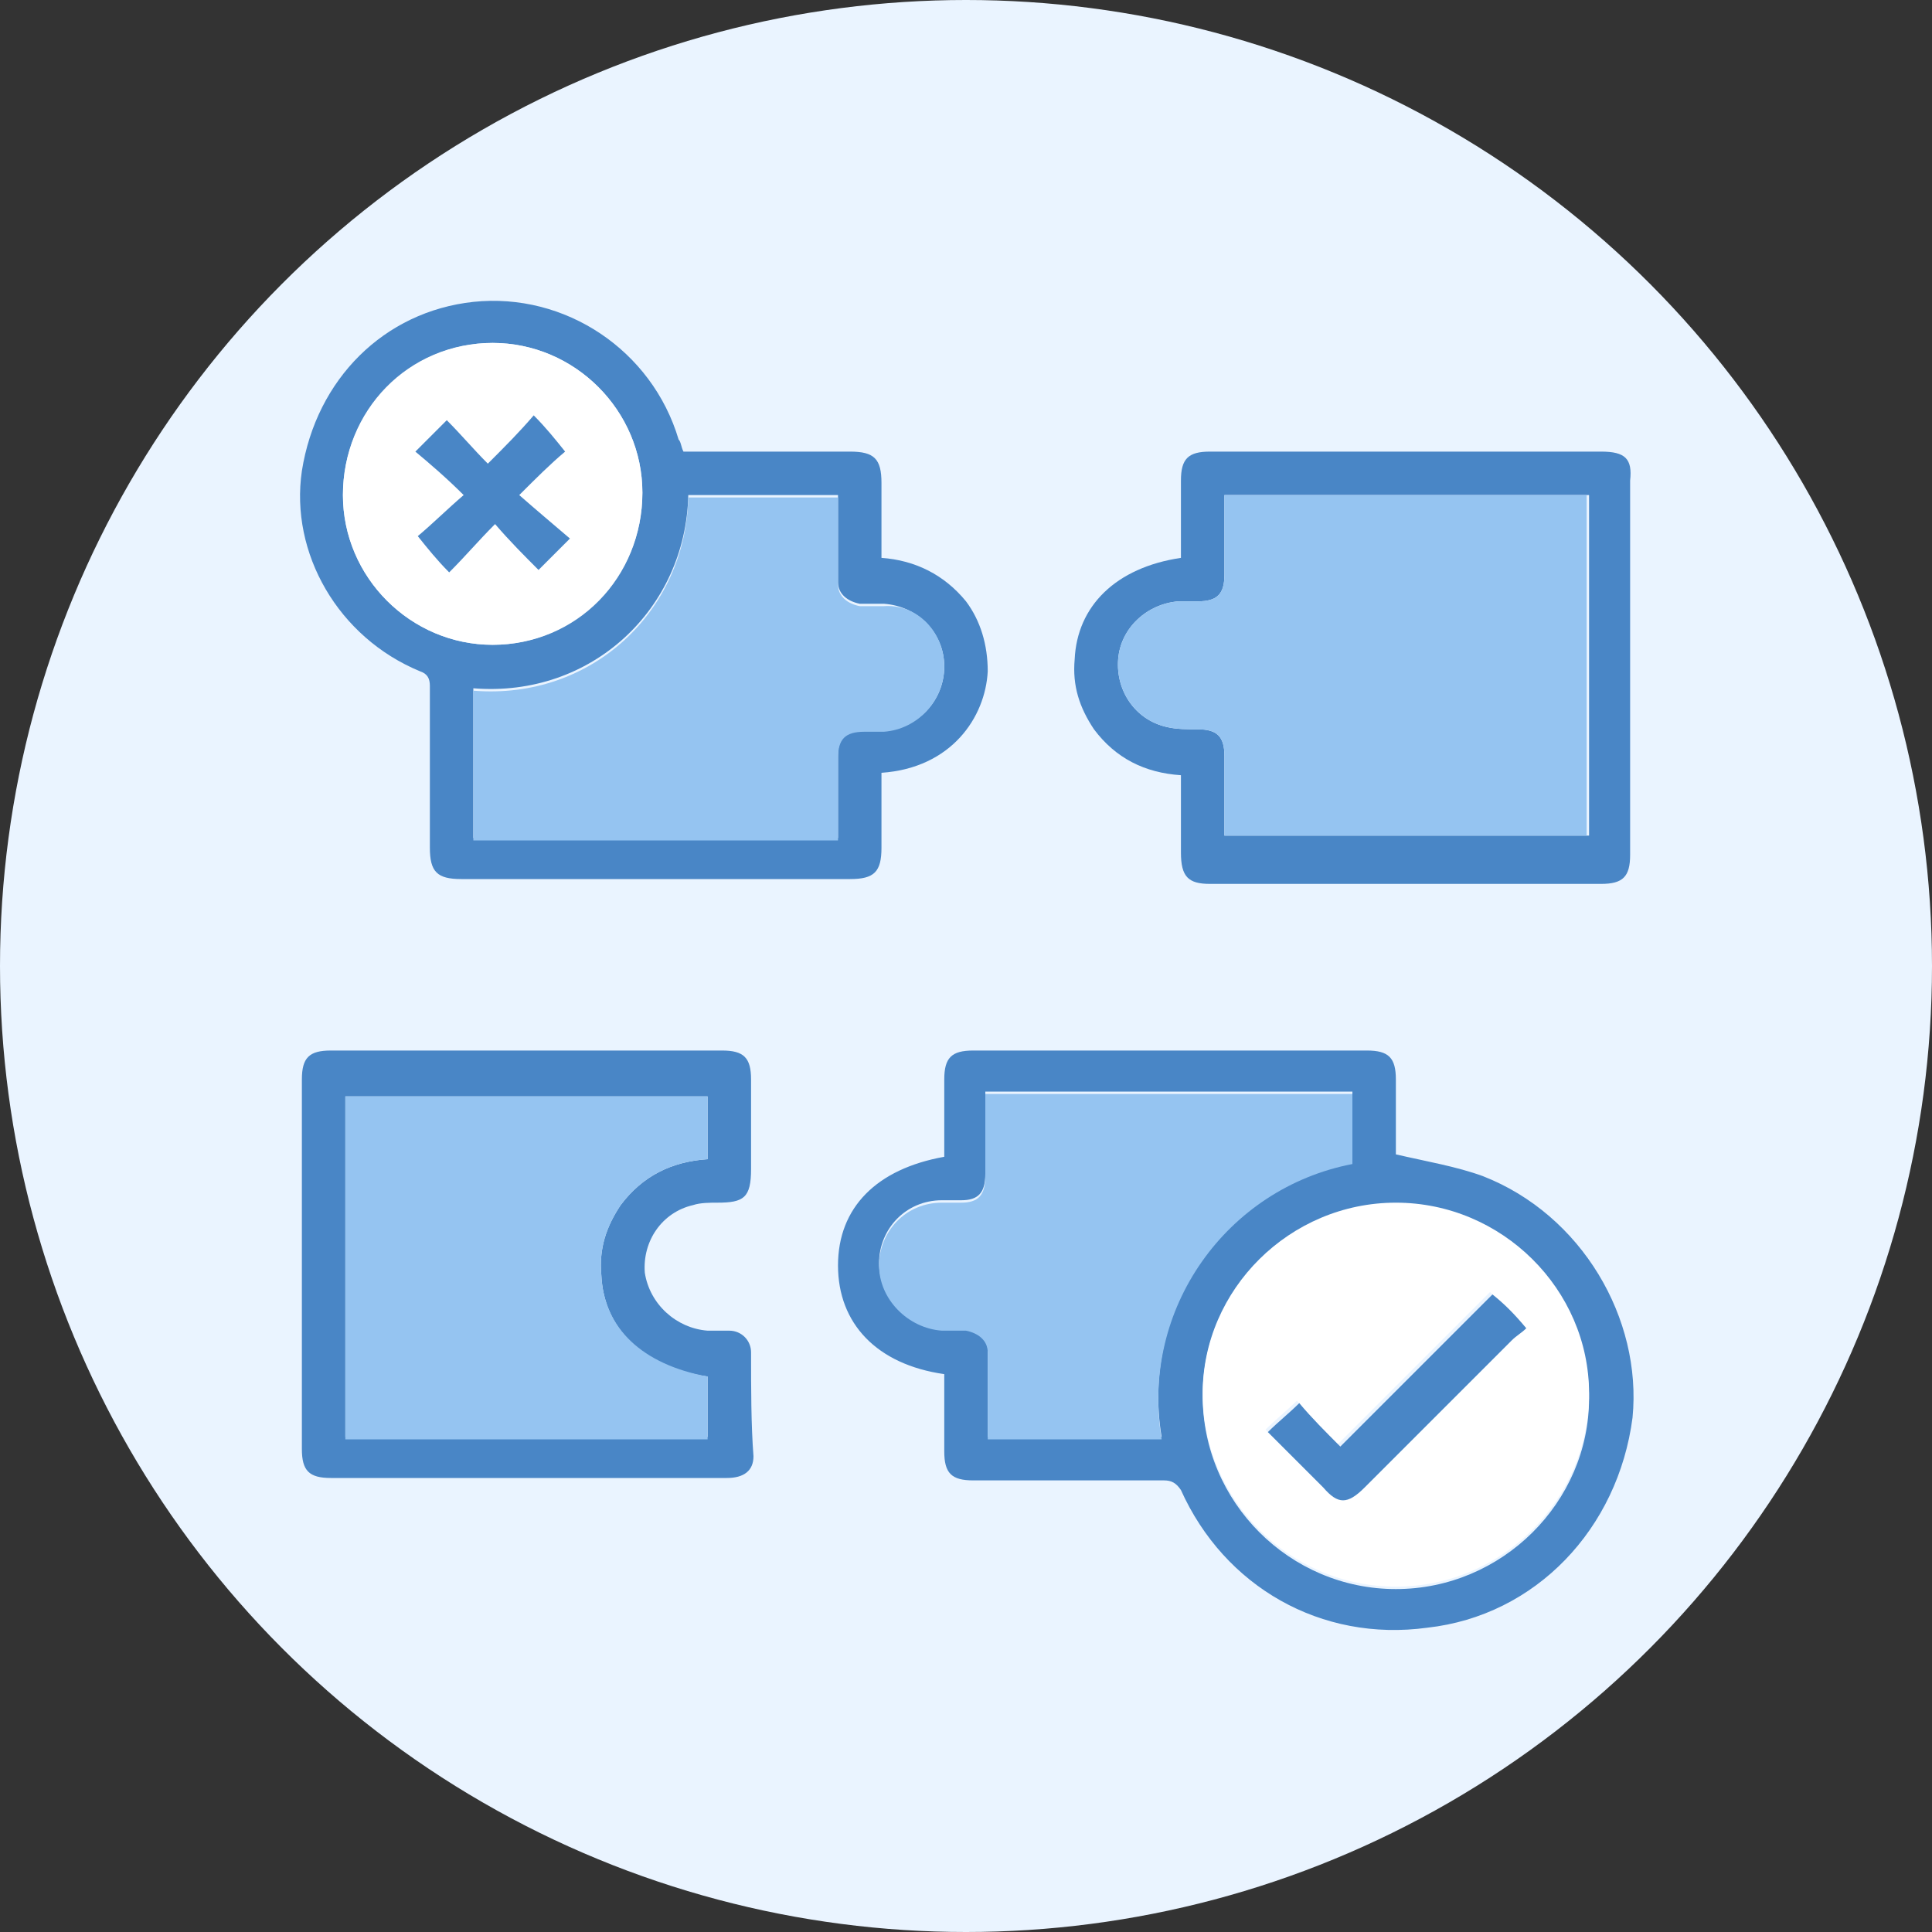
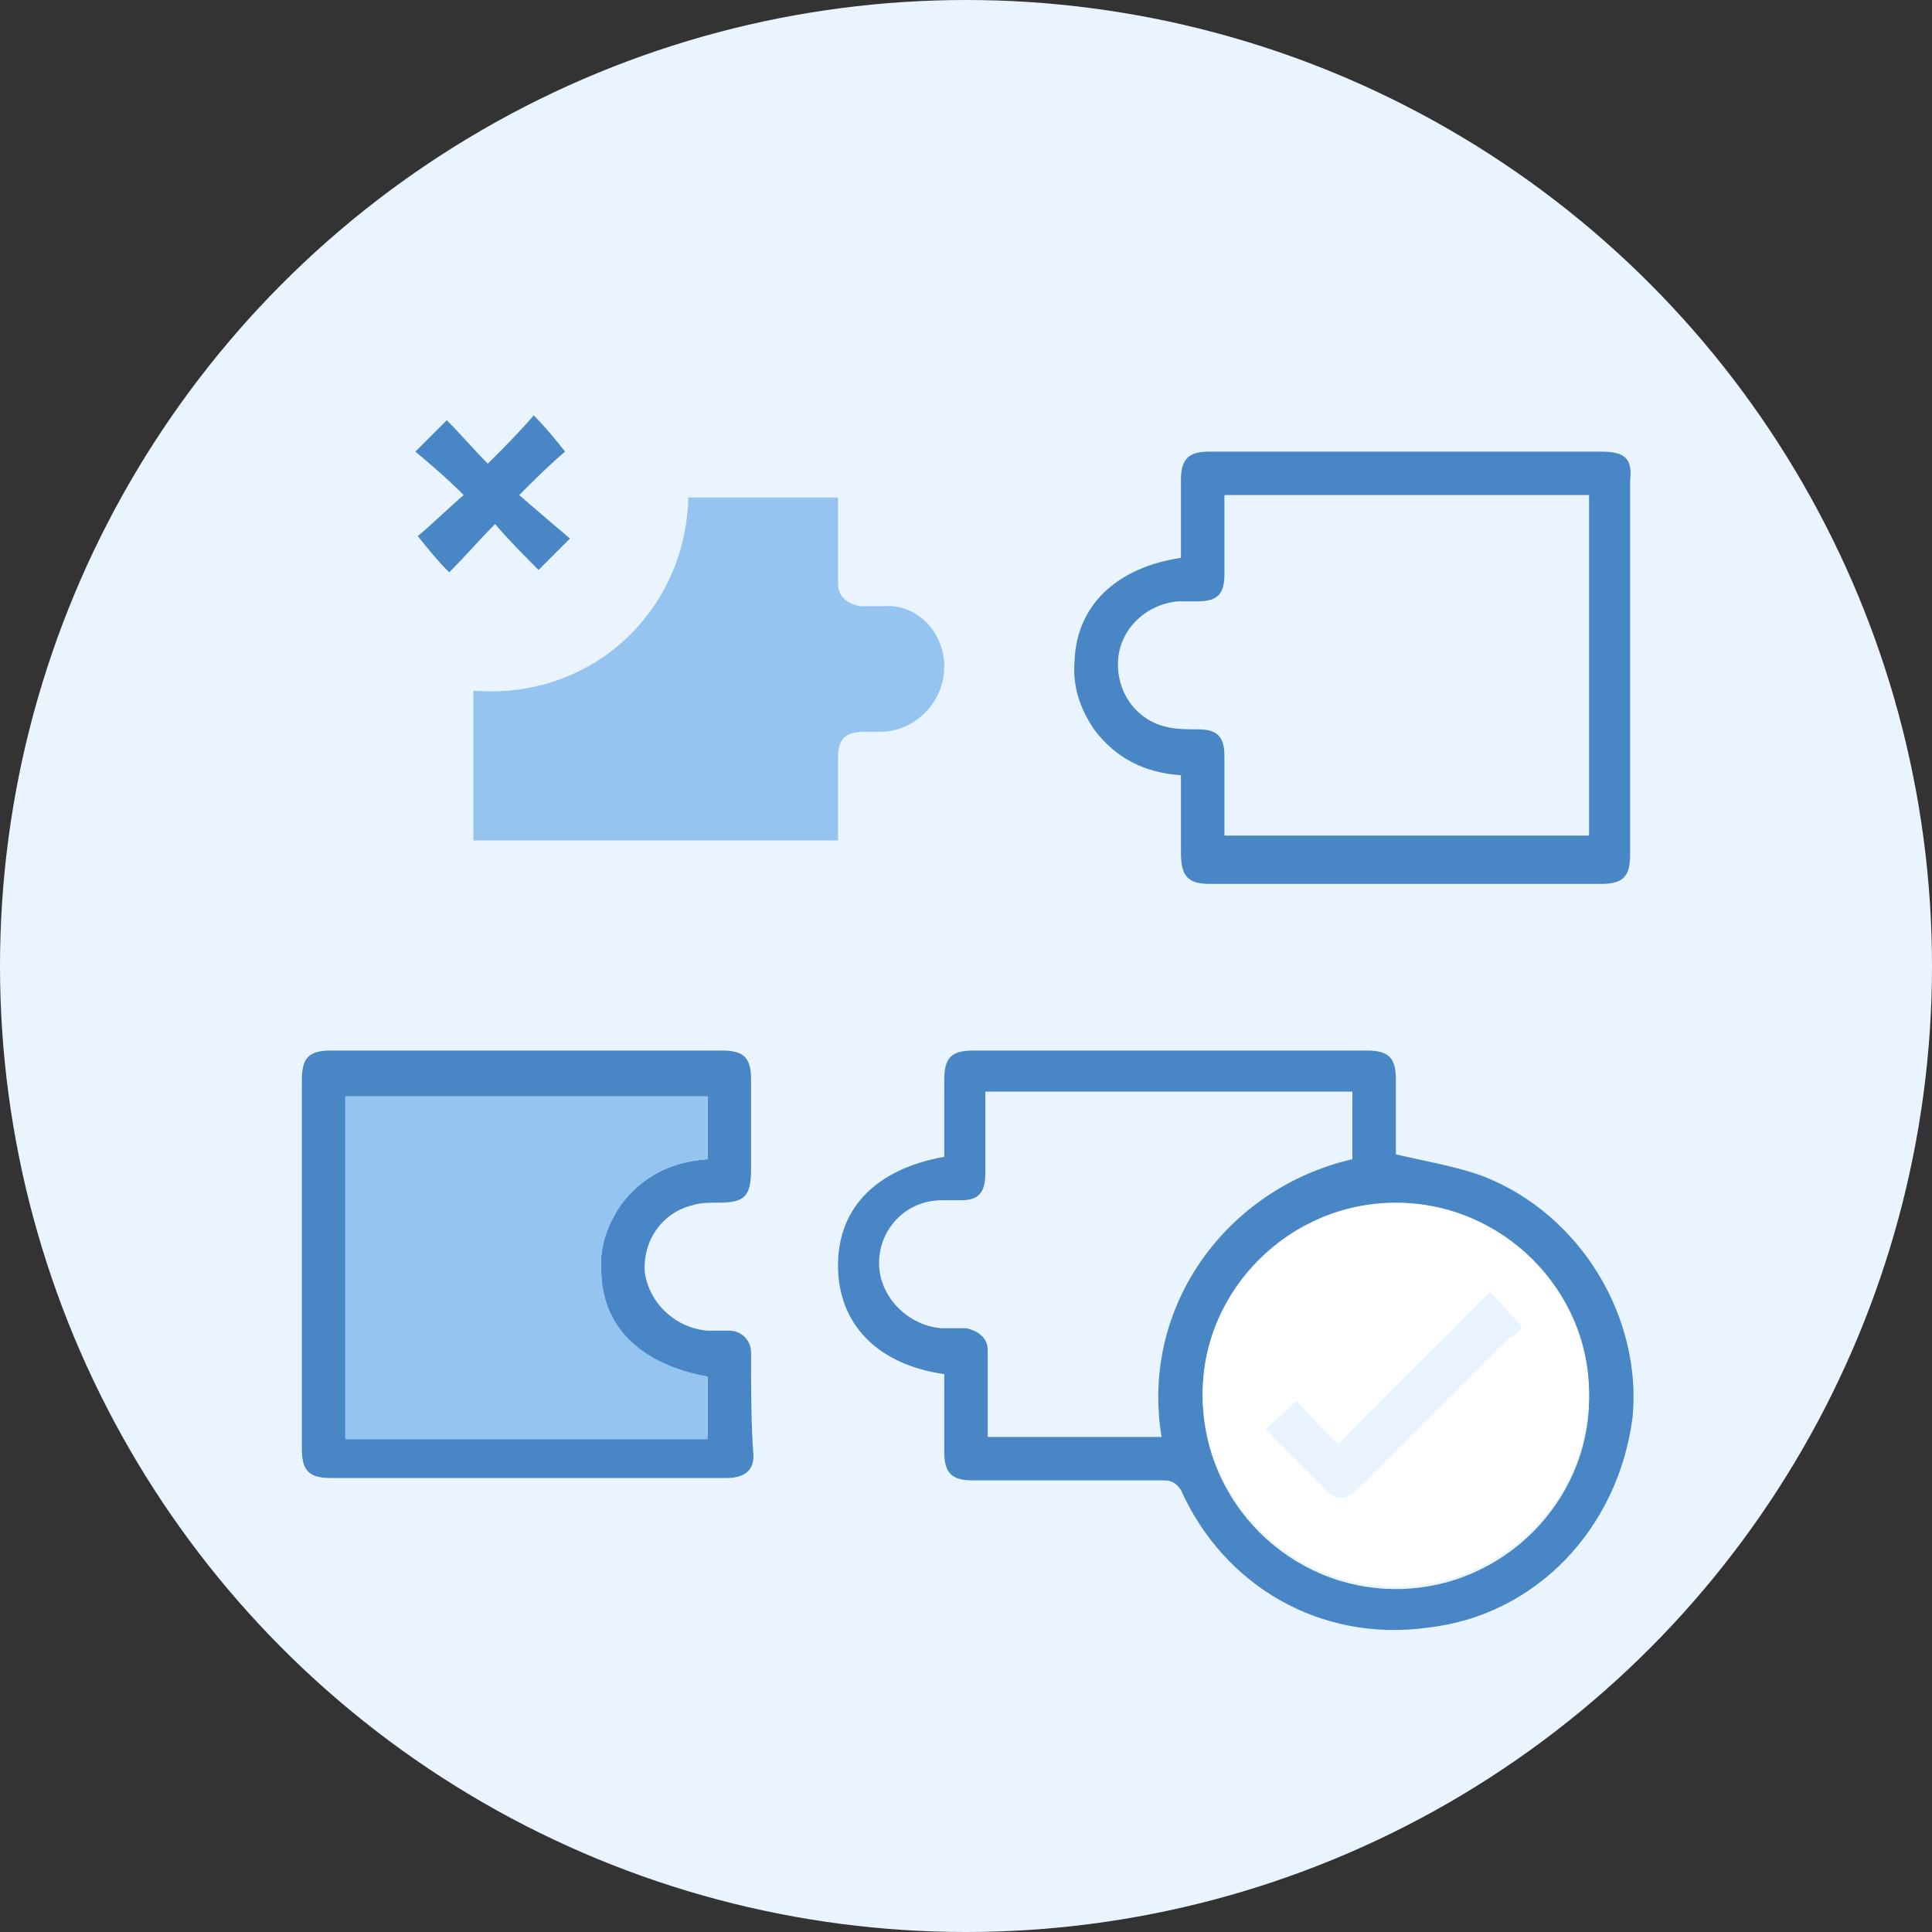
<svg xmlns="http://www.w3.org/2000/svg" version="1.1" id="Calque_1" x="0px" y="0px" viewBox="0 0 80 80" style="enable-background:new 0 0 80 80;" xml:space="preserve">
  <rect x="0" y="0" width="80" height="80" fill="#333333" stroke="none" />
  <style type="text/css">
	.st0{fill:#EAF4FF;}
	.st1{fill:#4986C6;}
	.st2{fill:#FFFFFF;}
	.st3{fill:#95C4F1;}
</style>
  <g>
    <circle class="st0" cx="40" cy="40" r="40" />
    <g>
      <path class="st1" d="M61.4,48.7c-1.1-0.4-2.3-0.6-3.6-0.9c0-0.9,0-2,0-3.1c0-0.9-0.3-1.2-1.2-1.2c-5.4,0-10.9,0-16.3,0    c-0.9,0-1.2,0.3-1.2,1.2c0,1.1,0,2.1,0,3.2c-2.8,0.5-4.4,2.1-4.4,4.5c0,2.4,1.6,4.1,4.4,4.5c0,1.1,0,2.1,0,3.2    c0,0.9,0.3,1.2,1.2,1.2c2.6,0,5.3,0,7.9,0c0.3,0,0.5,0.1,0.7,0.4c1.8,4,5.8,6.3,10.2,5.7c4.5-0.5,7.9-4.1,8.5-8.7    C68,54.6,65.5,50.3,61.4,48.7z M48.1,59.5h-7.2v-2.9c0-0.2,0-0.4,0-0.7c0-0.5-0.4-0.8-0.9-0.9c-0.3,0-0.7,0-1,0    c-1.4-0.1-2.6-1.3-2.6-2.7c0-1.4,1.1-2.6,2.6-2.6c0.3,0,0.6,0,0.8,0c0.7,0,1-0.3,1-1.1c0-0.9,0-1.8,0-2.8v-0.6H56v2.8    C50.8,49.2,47.2,54.1,48.1,59.5z M57.8,65.8c-4.4,0-8-3.6-8-8c0-4.4,3.6-7.9,8-7.9c4.4,0,8,3.6,8,8C65.8,62.2,62.2,65.8,57.8,65.8    z" />
      <path class="st2" d="M57.8,49.8c-4.4,0-8,3.6-8,7.9c0,4.4,3.6,8,8,8c4.4,0,8-3.6,8-8C65.8,53.4,62.2,49.8,57.8,49.8z M62.5,55.4    c-2,2-4.1,4.1-6.1,6.1c-0.7,0.7-1.1,0.7-1.7,0c-0.7-0.7-1.5-1.5-2.3-2.3c0.4-0.4,0.9-0.8,1.3-1.2c0.5,0.6,1.1,1.2,1.7,1.8    c2.2-2.2,4.2-4.2,6.3-6.3c0.5,0.5,0.8,0.9,1.3,1.4C63,55.1,62.7,55.3,62.5,55.4z" />
-       <path class="st3" d="M56,45.4v2.8c-5.2,1-8.8,6-7.9,11.4h-7.2v-2.9c0-0.2,0-0.4,0-0.7c0-0.5-0.4-0.8-0.9-0.9c-0.3,0-0.7,0-1,0    c-1.4-0.1-2.6-1.3-2.6-2.7c0-1.4,1.1-2.6,2.6-2.6c0.3,0,0.6,0,0.8,0c0.7,0,1-0.3,1-1.1c0-0.9,0-1.8,0-2.8v-0.6H56z" />
-       <path class="st1" d="M40,24.9c-0.9-1.1-2.1-1.7-3.5-1.8V20c0-1-0.3-1.3-1.3-1.3h-6.9c-0.1-0.2-0.1-0.4-0.2-0.5    c-1.1-3.7-4.7-6.1-8.5-5.7c-3.7,0.4-6.5,3.2-7.1,7c-0.5,3.4,1.5,6.9,4.9,8.3c0.3,0.1,0.4,0.3,0.4,0.6c0,2.2,0,4.5,0,6.7    c0,1,0.3,1.3,1.3,1.3h16.1c1,0,1.3-0.3,1.3-1.3V32c2.9-0.2,4.3-2.3,4.4-4.2C40.9,26.7,40.6,25.7,40,24.9z M14.2,20.5    c0-3.5,2.8-6.3,6.2-6.3c3.4,0,6.2,2.8,6.2,6.2c0,3.5-2.8,6.3-6.2,6.3C17,26.7,14.2,23.9,14.2,20.5z M36.6,30.2c-0.3,0-0.6,0-0.8,0    c-0.8,0-1.1,0.3-1.1,1.1c0,0.9,0,1.9,0,2.8v0.6H19.6v-6.2c4.9,0.4,8.8-3.3,8.9-8h6.2c0,0.9,0,1.9,0,2.9c0,0.2,0,0.4,0,0.7    c0,0.5,0.4,0.8,0.9,0.9c0.3,0,0.7,0,1,0c1.4,0.1,2.5,1.2,2.5,2.6C39.1,29,38,30.2,36.6,30.2z" />
-       <path class="st2" d="M20.4,14.2c-3.5,0-6.2,2.8-6.2,6.3c0,3.4,2.8,6.2,6.2,6.2c3.5,0,6.2-2.8,6.2-6.3C26.6,17,23.8,14.2,20.4,14.2    z M22.3,23.6c-0.6-0.6-1.2-1.2-1.8-1.9c-0.7,0.7-1.2,1.3-1.9,2c-0.5-0.5-0.9-1-1.3-1.5c0.6-0.5,1.2-1.1,1.9-1.7    c-0.7-0.7-1.4-1.3-2-1.8c0.5-0.5,0.9-0.9,1.3-1.3c0.6,0.6,1.1,1.2,1.7,1.8c0.7-0.7,1.3-1.3,1.9-2c0.5,0.5,0.9,1,1.3,1.5    c-0.6,0.5-1.2,1.1-1.9,1.8c0.8,0.7,1.4,1.3,2,1.9C23.1,22.7,22.7,23.1,22.3,23.6z" />
      <path class="st3" d="M39.1,27.6c0,1.4-1.1,2.6-2.5,2.7c-0.3,0-0.6,0-0.8,0c-0.8,0-1.1,0.3-1.1,1.1c0,0.9,0,1.9,0,2.8v0.6H19.6    v-6.2c4.9,0.4,8.8-3.3,8.9-8h6.2c0,0.9,0,1.9,0,2.9c0,0.2,0,0.4,0,0.7c0,0.5,0.4,0.8,0.9,0.9c0.3,0,0.7,0,1,0    C38,25,39.1,26.2,39.1,27.6z" />
      <path class="st1" d="M66.3,18.7H50.1c-0.9,0-1.2,0.3-1.2,1.2c0,1.1,0,2.1,0,3.2c-2.7,0.4-4.3,2-4.4,4.2c-0.1,1.1,0.2,2,0.8,2.9    c0.9,1.2,2.1,1.8,3.6,1.9c0,1.1,0,2.1,0,3.2c0,1,0.3,1.3,1.2,1.3h16.2c0.9,0,1.2-0.3,1.2-1.2V19.9C67.6,19,67.3,18.7,66.3,18.7z     M65.7,34.6H50.7c0-1.1,0-2.2,0-3.3c0-0.8-0.3-1.1-1.1-1.1c-0.4,0-0.9,0-1.3-0.1c-1.3-0.3-2.1-1.5-2-2.8c0.1-1.3,1.2-2.3,2.5-2.4    c0.3,0,0.6,0,0.8,0c0.8,0,1.1-0.3,1.1-1.1c0-1.1,0-2.2,0-3.3h15.1V34.6z" />
-       <path class="st3" d="M65.7,20.5v14.1H50.7c0-1.1,0-2.2,0-3.3c0-0.8-0.3-1.1-1.1-1.1c-0.4,0-0.9,0-1.3-0.1c-1.3-0.3-2.1-1.5-2-2.8    c0.1-1.3,1.2-2.3,2.5-2.4c0.3,0,0.6,0,0.8,0c0.8,0,1.1-0.3,1.1-1.1c0-1.1,0-2.2,0-3.3H65.7z" />
      <path class="st1" d="M31.1,56c0-0.5-0.4-0.9-0.9-0.9c-0.3,0-0.6,0-0.9,0c-1.3-0.1-2.4-1.1-2.6-2.4c-0.1-1.3,0.7-2.5,2-2.8    c0.3-0.1,0.7-0.1,1-0.1c1.1,0,1.4-0.2,1.4-1.4c0-1.2,0-2.4,0-3.7c0-0.9-0.3-1.2-1.2-1.2c-5.4,0-10.8,0-16.2,0    c-0.9,0-1.2,0.3-1.2,1.2c0,5.1,0,10.2,0,15.3c0,0.9,0.3,1.2,1.2,1.2c2.7,0,5.4,0,8.1,0h0.7c2.5,0,5,0,7.6,0c0.7,0,1.1-0.3,1.1-0.9    C31.1,59,31.1,57.5,31.1,56z M29.3,59.5h-15V45.4h15V48c-1.5,0.1-2.7,0.7-3.6,1.9c-0.6,0.9-0.9,1.8-0.8,2.9    c0.1,2.2,1.7,3.8,4.4,4.2V59.5z" />
      <path class="st3" d="M29.3,57v2.6h-15V45.4h15V48c-1.5,0.1-2.7,0.7-3.6,1.9c-0.6,0.9-0.9,1.8-0.8,2.9C25,55,26.6,56.5,29.3,57z" />
-       <path class="st1" d="M63.2,55c-0.2,0.2-0.4,0.3-0.6,0.5c-2,2-4.1,4.1-6.1,6.1c-0.7,0.7-1.1,0.7-1.7,0c-0.7-0.7-1.5-1.5-2.3-2.3    c0.4-0.4,0.9-0.8,1.3-1.2c0.5,0.6,1.1,1.2,1.7,1.8c2.2-2.2,4.2-4.2,6.3-6.3C62.3,54,62.7,54.4,63.2,55z" />
      <path class="st1" d="M23.6,22.3c-0.4,0.4-0.8,0.8-1.3,1.3c-0.6-0.6-1.2-1.2-1.8-1.9c-0.7,0.7-1.2,1.3-1.9,2    c-0.5-0.5-0.9-1-1.3-1.5c0.6-0.5,1.2-1.1,1.9-1.7c-0.7-0.7-1.4-1.3-2-1.8c0.5-0.5,0.9-0.9,1.3-1.3c0.6,0.6,1.1,1.2,1.7,1.8    c0.7-0.7,1.3-1.3,1.9-2c0.5,0.5,0.9,1,1.3,1.5c-0.6,0.5-1.2,1.1-1.9,1.8C22.3,21.2,22.9,21.7,23.6,22.3z" />
    </g>
  </g>
</svg>